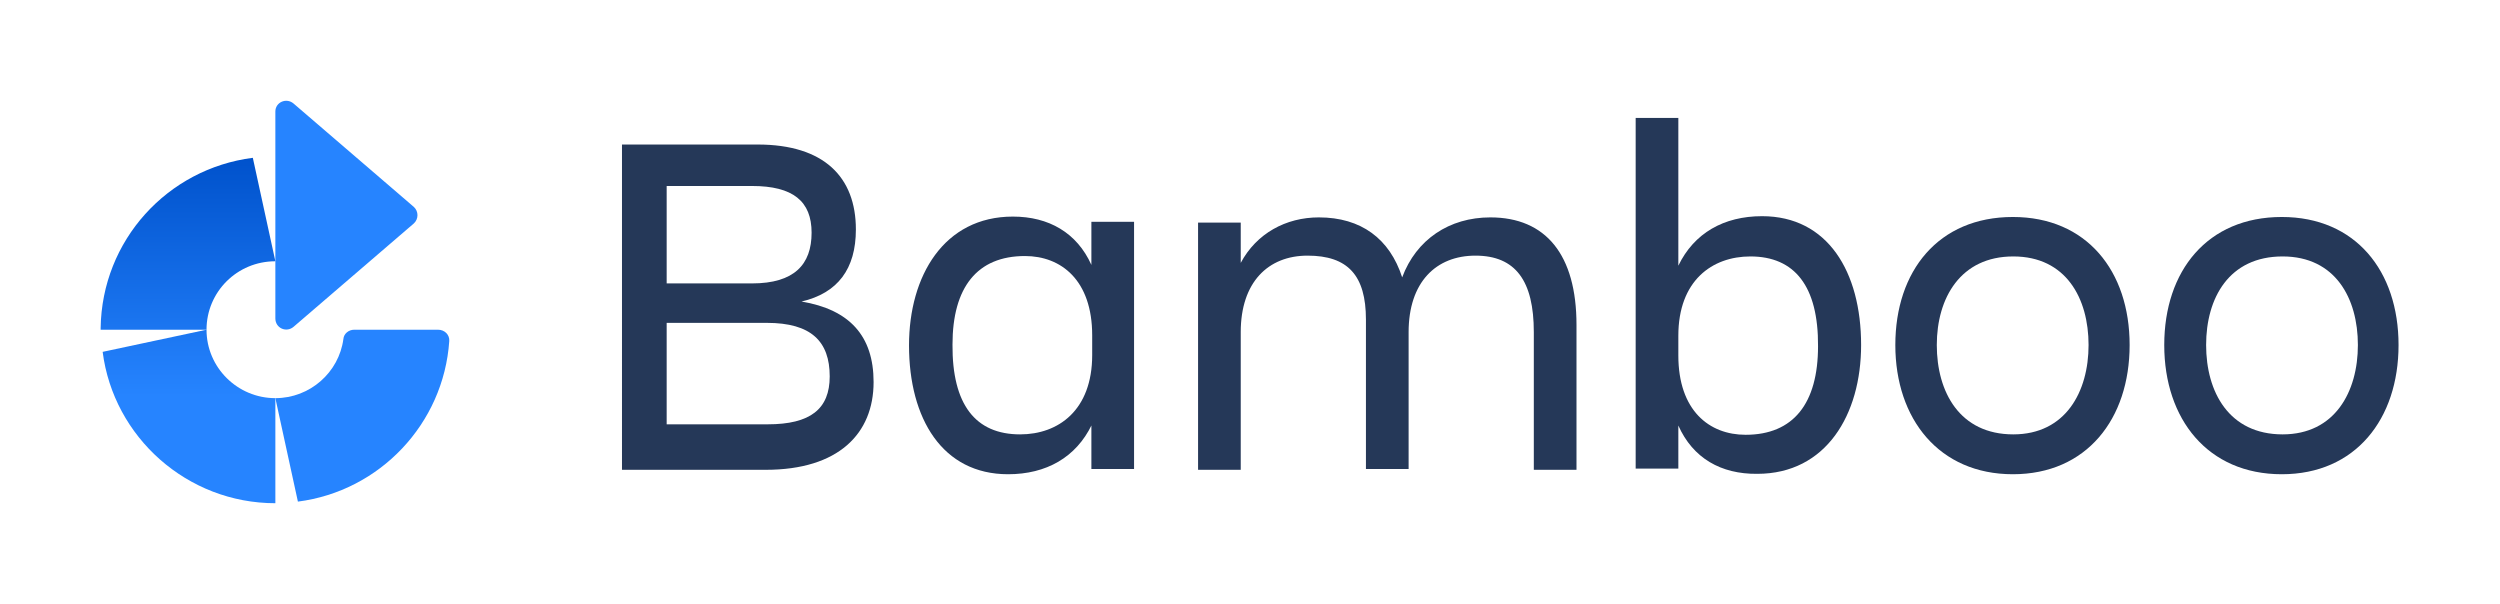
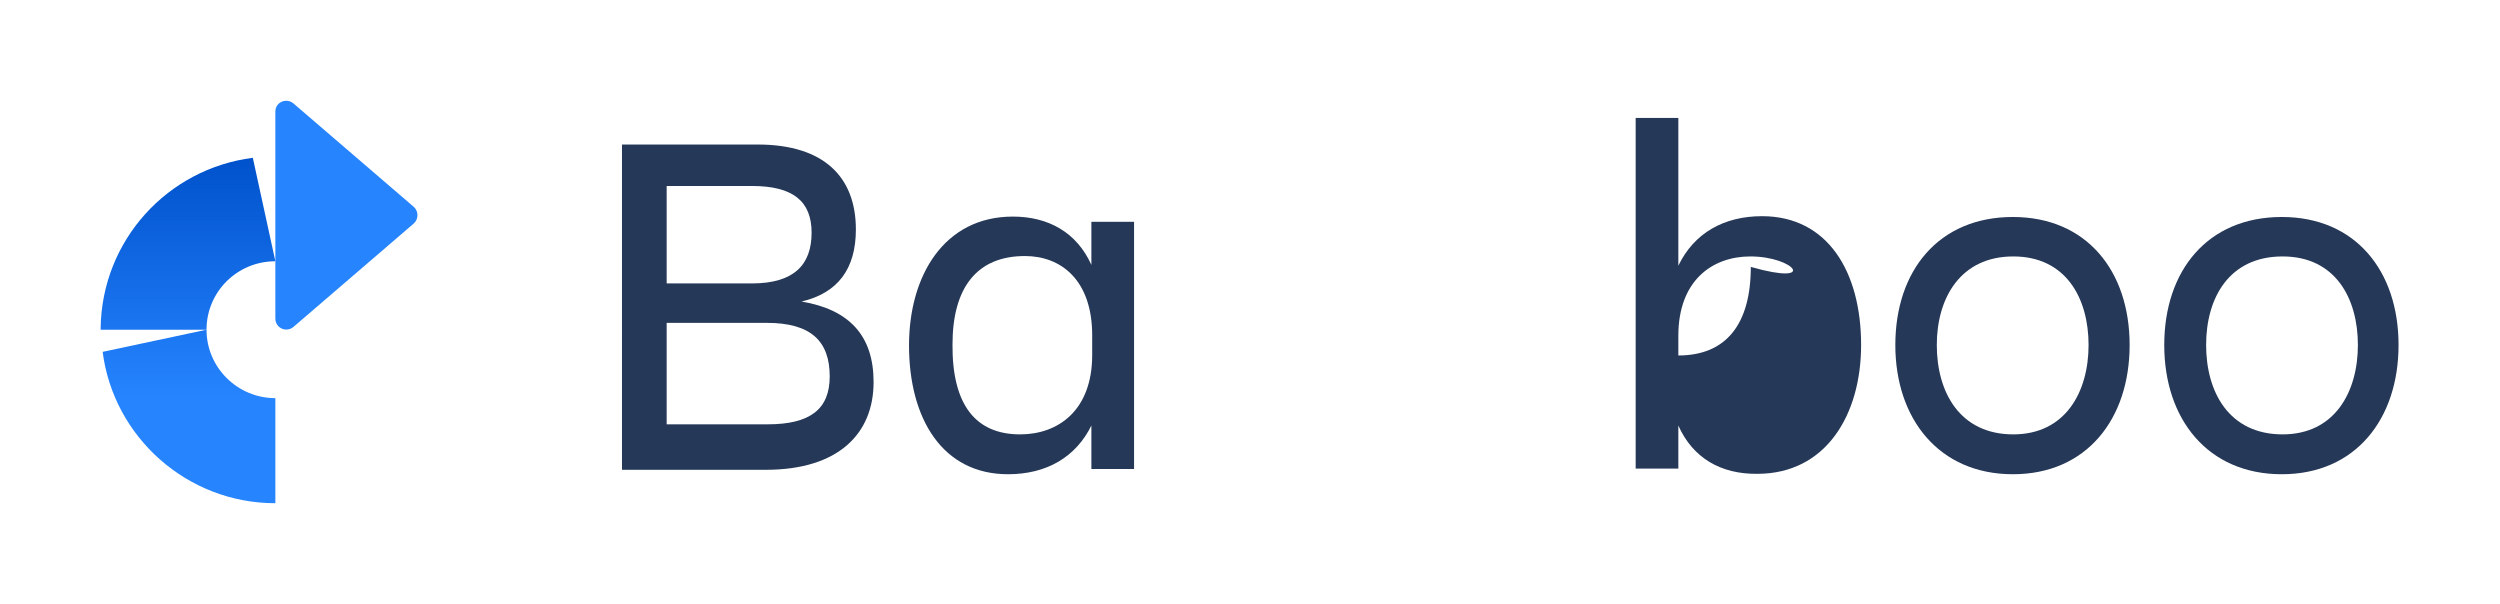
<svg xmlns="http://www.w3.org/2000/svg" version="1.1" x="0px" y="0px" viewBox="0 0 621 150" style="enable-background:new 0 0 621 150;" xml:space="preserve">
  <style type="text/css">
	.st0{fill:#253858;}
	.st1{fill:#2684FF;}
	.st2{fill:url(#SVGID_1_);}
	.st3{fill:url(#SVGID_2_);}
</style>
  <g id="Layer_1">
</g>
  <g id="Layer_2">
    <g>
      <path class="st0" d="M154.4,35.9h33.8c16.5,0,24.4,8.1,24.4,21.1c0,9.8-4.5,15.8-13.5,17.9c11.9,2,17.9,8.5,17.9,20    c0,12.8-8.7,21.8-26.8,21.8h-35.7V35.9z M165.6,46.4v24h21.2c10.5,0,14.8-4.7,14.8-12.6c0-7.8-4.6-11.6-14.8-11.6h-21.2V46.4z     M165.6,80.3v25.1h25.1c10.6,0,15.4-3.8,15.4-11.9c0-8.7-4.6-13.3-15.6-13.3H165.6z" />
      <path class="st0" d="M271.2,105.5c-3.9,8.1-11.3,12.3-20.8,12.3c-16.3,0-24.6-13.8-24.6-32c0-17.3,8.7-32,25.8-32    c8.9,0,15.9,4,19.5,12V55.1h10.6v61.4h-10.6V105.5z M253.4,107.9c9.5,0,17.9-6,17.9-19.7v-4.9c0-13.7-7.7-19.7-16.7-19.7    c-11.9,0-18,7.8-18,22C236.5,100.5,242.3,107.9,253.4,107.9z" />
-       <path class="st0" d="M349.9,116.5h-10.6V79.4c0-11-4.5-15.9-14.5-15.9c-9.8,0-16.6,6.6-16.6,19v34.2h-10.6V55.3h10.6v10    c3.9-7.3,11.2-11.3,19.4-11.3c10.5,0,17.6,5.3,20.7,14.9C351.8,59.5,360,54,370.2,54c13.8,0,21.4,9.3,21.4,26.7v36h-10.6V82.5    c0-12.7-4.5-19-14.5-19c-9.8,0-16.6,6.6-16.6,19v34H349.9z" />
-       <path class="st0" d="M416.9,105.7v10.7h-10.6V29.3h10.6V66c3.9-8.1,11.3-12.3,20.8-12.3c16.3,0,24.6,13.8,24.6,32    c0,17.3-8.7,32-25.8,32C427.5,117.8,420.5,113.8,416.9,105.7z M434.8,63.7c-9.5,0-17.9,6-17.9,19.7v4.9c0,13.7,7.7,19.7,16.7,19.7    c11.9,0,18-7.8,18-22C451.7,71.1,445.8,63.7,434.8,63.7z" />
+       <path class="st0" d="M416.9,105.7v10.7h-10.6V29.3h10.6V66c3.9-8.1,11.3-12.3,20.8-12.3c16.3,0,24.6,13.8,24.6,32    c0,17.3-8.7,32-25.8,32C427.5,117.8,420.5,113.8,416.9,105.7z M434.8,63.7c-9.5,0-17.9,6-17.9,19.7v4.9c11.9,0,18-7.8,18-22C451.7,71.1,445.8,63.7,434.8,63.7z" />
      <path class="st0" d="M470.8,85.7c0-18.4,10.7-31.8,29.2-31.8c18.3,0,29,13.4,29,31.8s-10.7,32.1-29,32.1S470.8,104.1,470.8,85.7z     M481.1,85.7c0,11.7,5.7,22.2,19,22.2c13,0,18.7-10.6,18.7-22.2s-5.6-22-18.7-22C487,63.7,481.1,74,481.1,85.7z" />
      <path class="st0" d="M537.6,85.7c0-18.4,10.7-31.8,29.2-31.8c18.3,0,29,13.4,29,31.8s-10.7,32.1-29,32.1    C548.4,117.8,537.6,104.1,537.6,85.7z M548,85.7c0,11.7,5.7,22.2,19,22.2c13,0,18.7-10.6,18.7-22.2s-5.6-22-18.7-22    C553.7,63.7,548,74,548,85.7z" />
-       <path class="st1" d="M108.8,81.9H88c-1.4,0-2.6,1-2.7,2.3c-1.1,8.3-8.3,14.7-16.9,14.7l5.6,25.7c20.3-2.6,36.2-19.3,37.6-39.9    C111.7,83.2,110.5,81.9,108.8,81.9z" />
      <path class="st1" d="M72.9,81.2l29.9-25.7c1.2-1.1,1.2-3,0-4.1L72.9,25.7c-1.8-1.5-4.5-0.3-4.5,2v51.4    C68.4,81.5,71.1,82.7,72.9,81.2z" />
      <linearGradient id="SVGID_1_" gradientUnits="userSpaceOnUse" x1="46.98" y1="112.595" x2="46.98" y2="53.63" gradientTransform="matrix(1 0 0 -1 0 152)">
        <stop offset="0" style="stop-color:#0052CC" />
        <stop offset="1" style="stop-color:#2684FF" />
      </linearGradient>
      <path class="st2" d="M25.5,87.4c2.7,21.2,21,37.6,42.9,37.6V98.9c-9.4,0-17.1-7.6-17.1-17L25.5,87.4z" />
      <linearGradient id="SVGID_2_" gradientUnits="userSpaceOnUse" x1="46.708" y1="112.594" x2="46.708" y2="53.628" gradientTransform="matrix(1 0 0 -1 0 152)">
        <stop offset="0" style="stop-color:#0052CC" />
        <stop offset="1" style="stop-color:#2684FF" />
      </linearGradient>
      <path class="st3" d="M25,81.5v0.4h26.3c0-9.4,7.6-17,17.1-17l-5.6-25.7C41.6,41.9,25.3,59.7,25,81.5z" />
    </g>
  </g>
</svg>